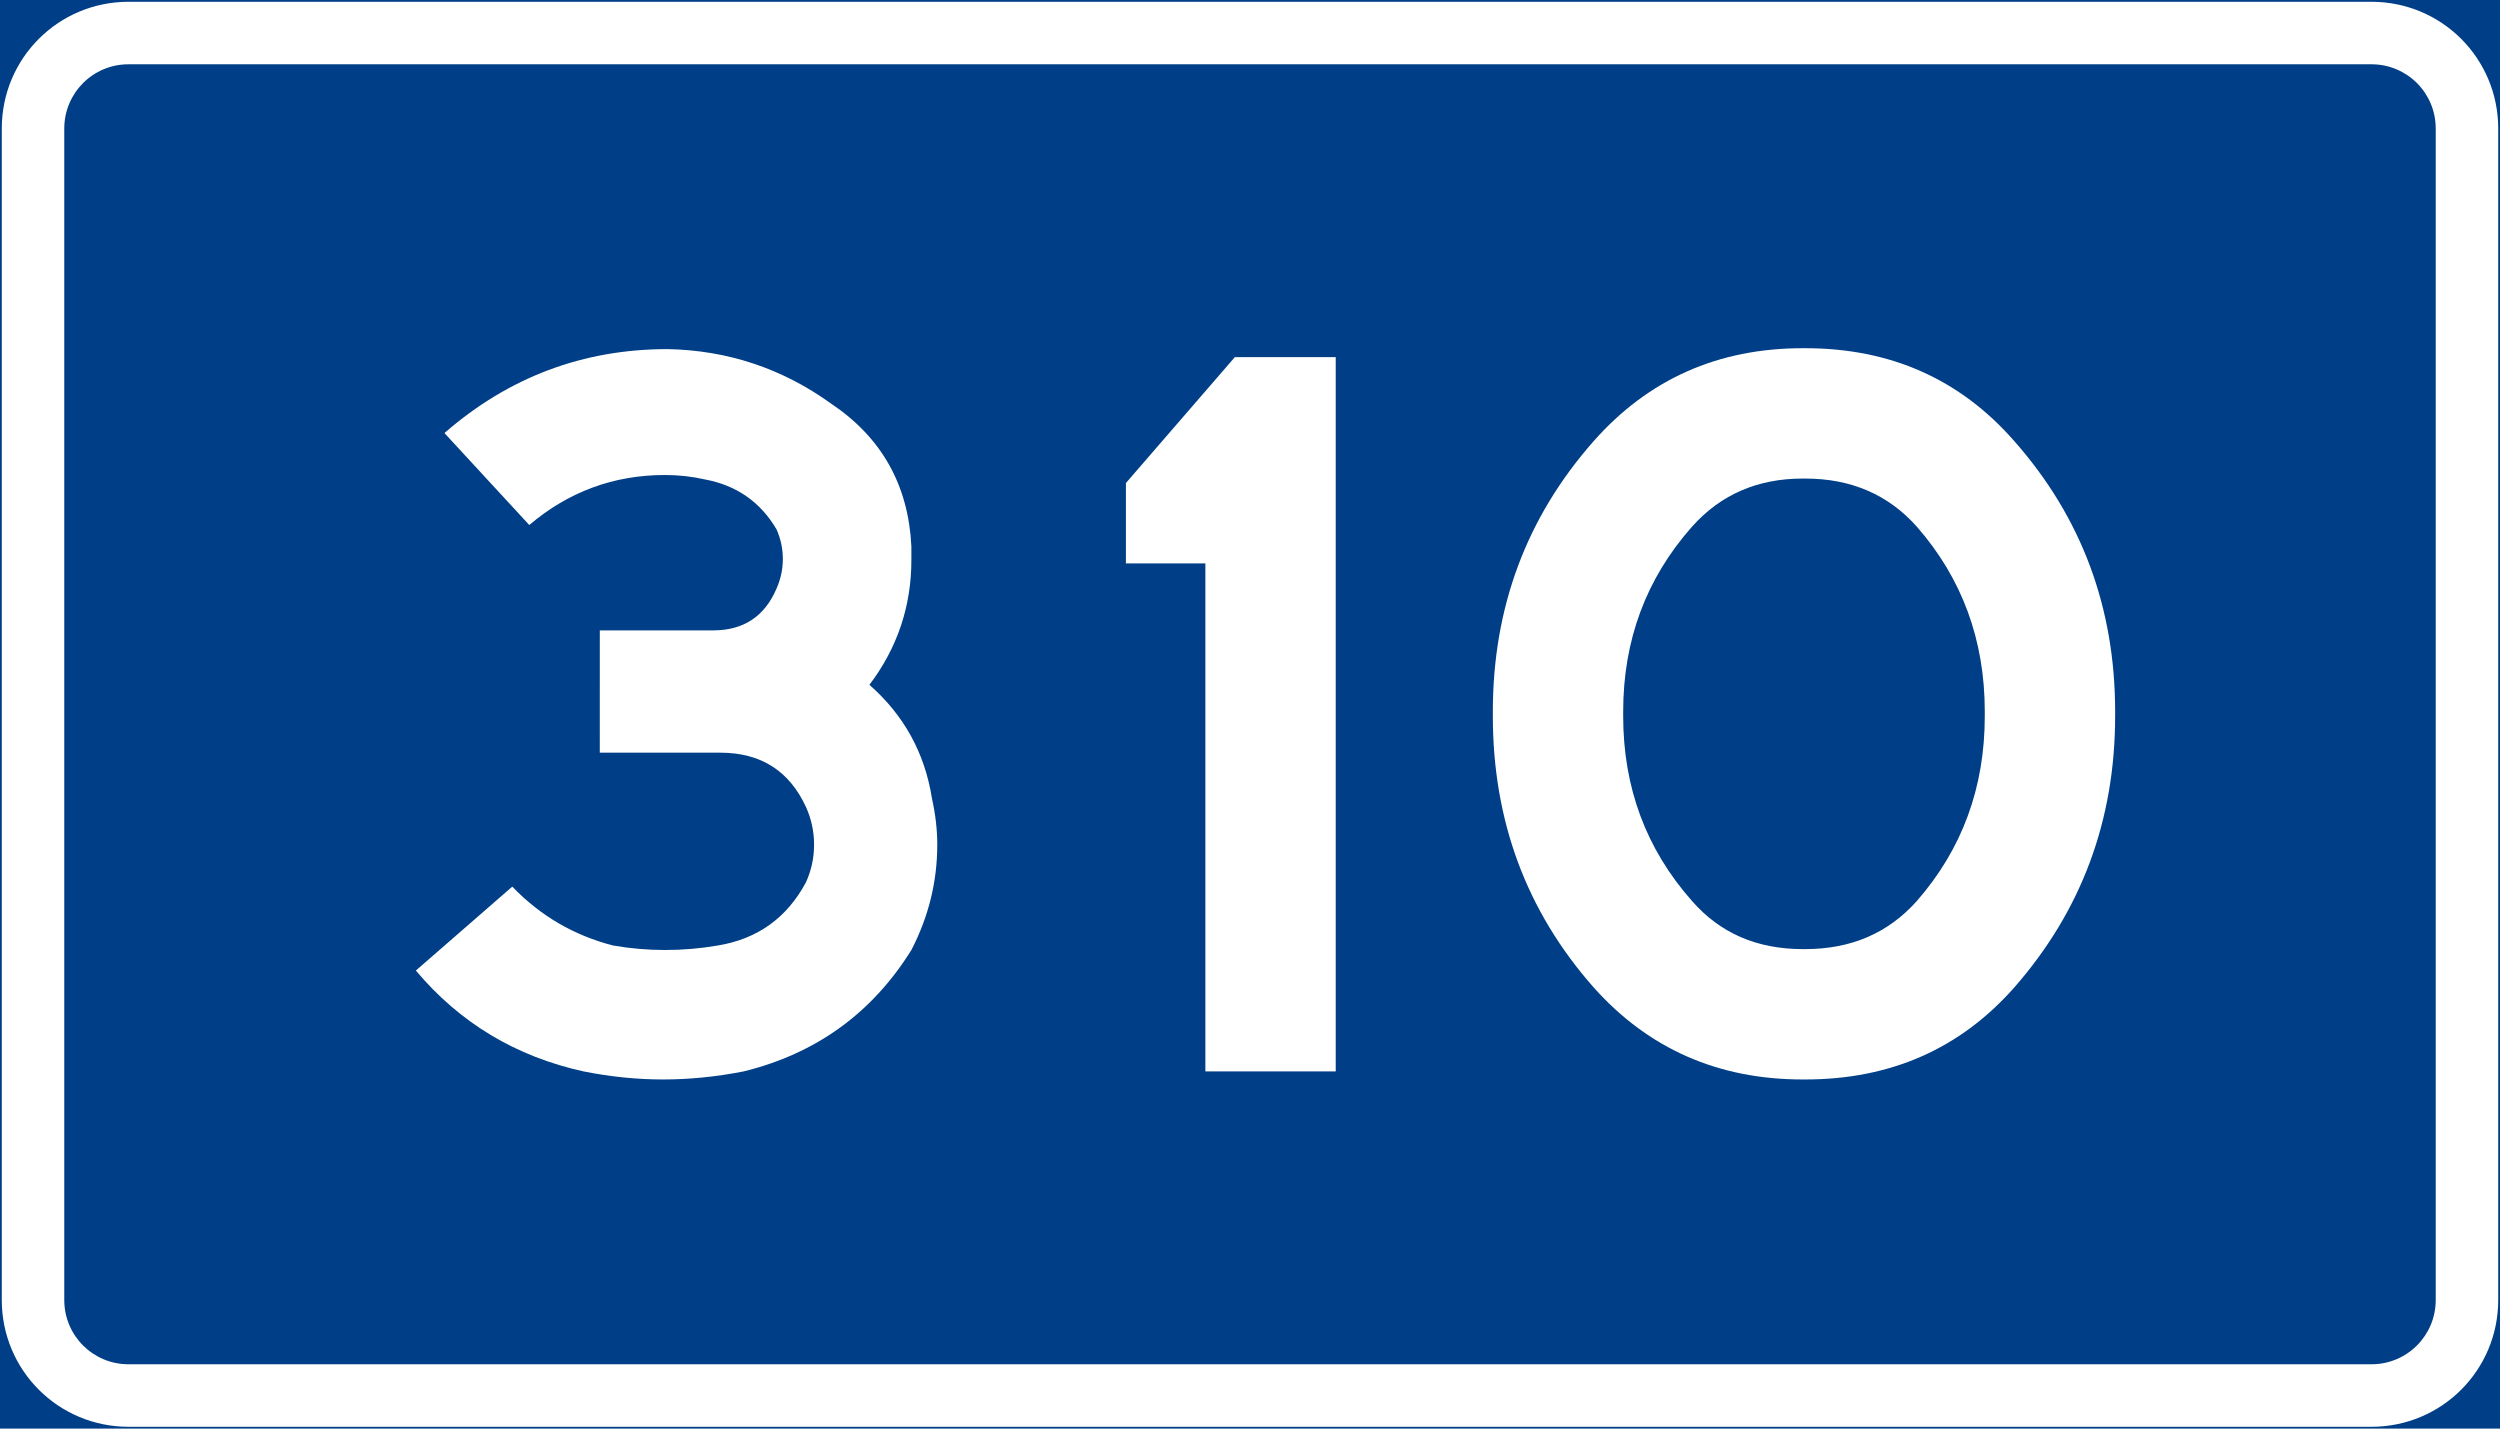
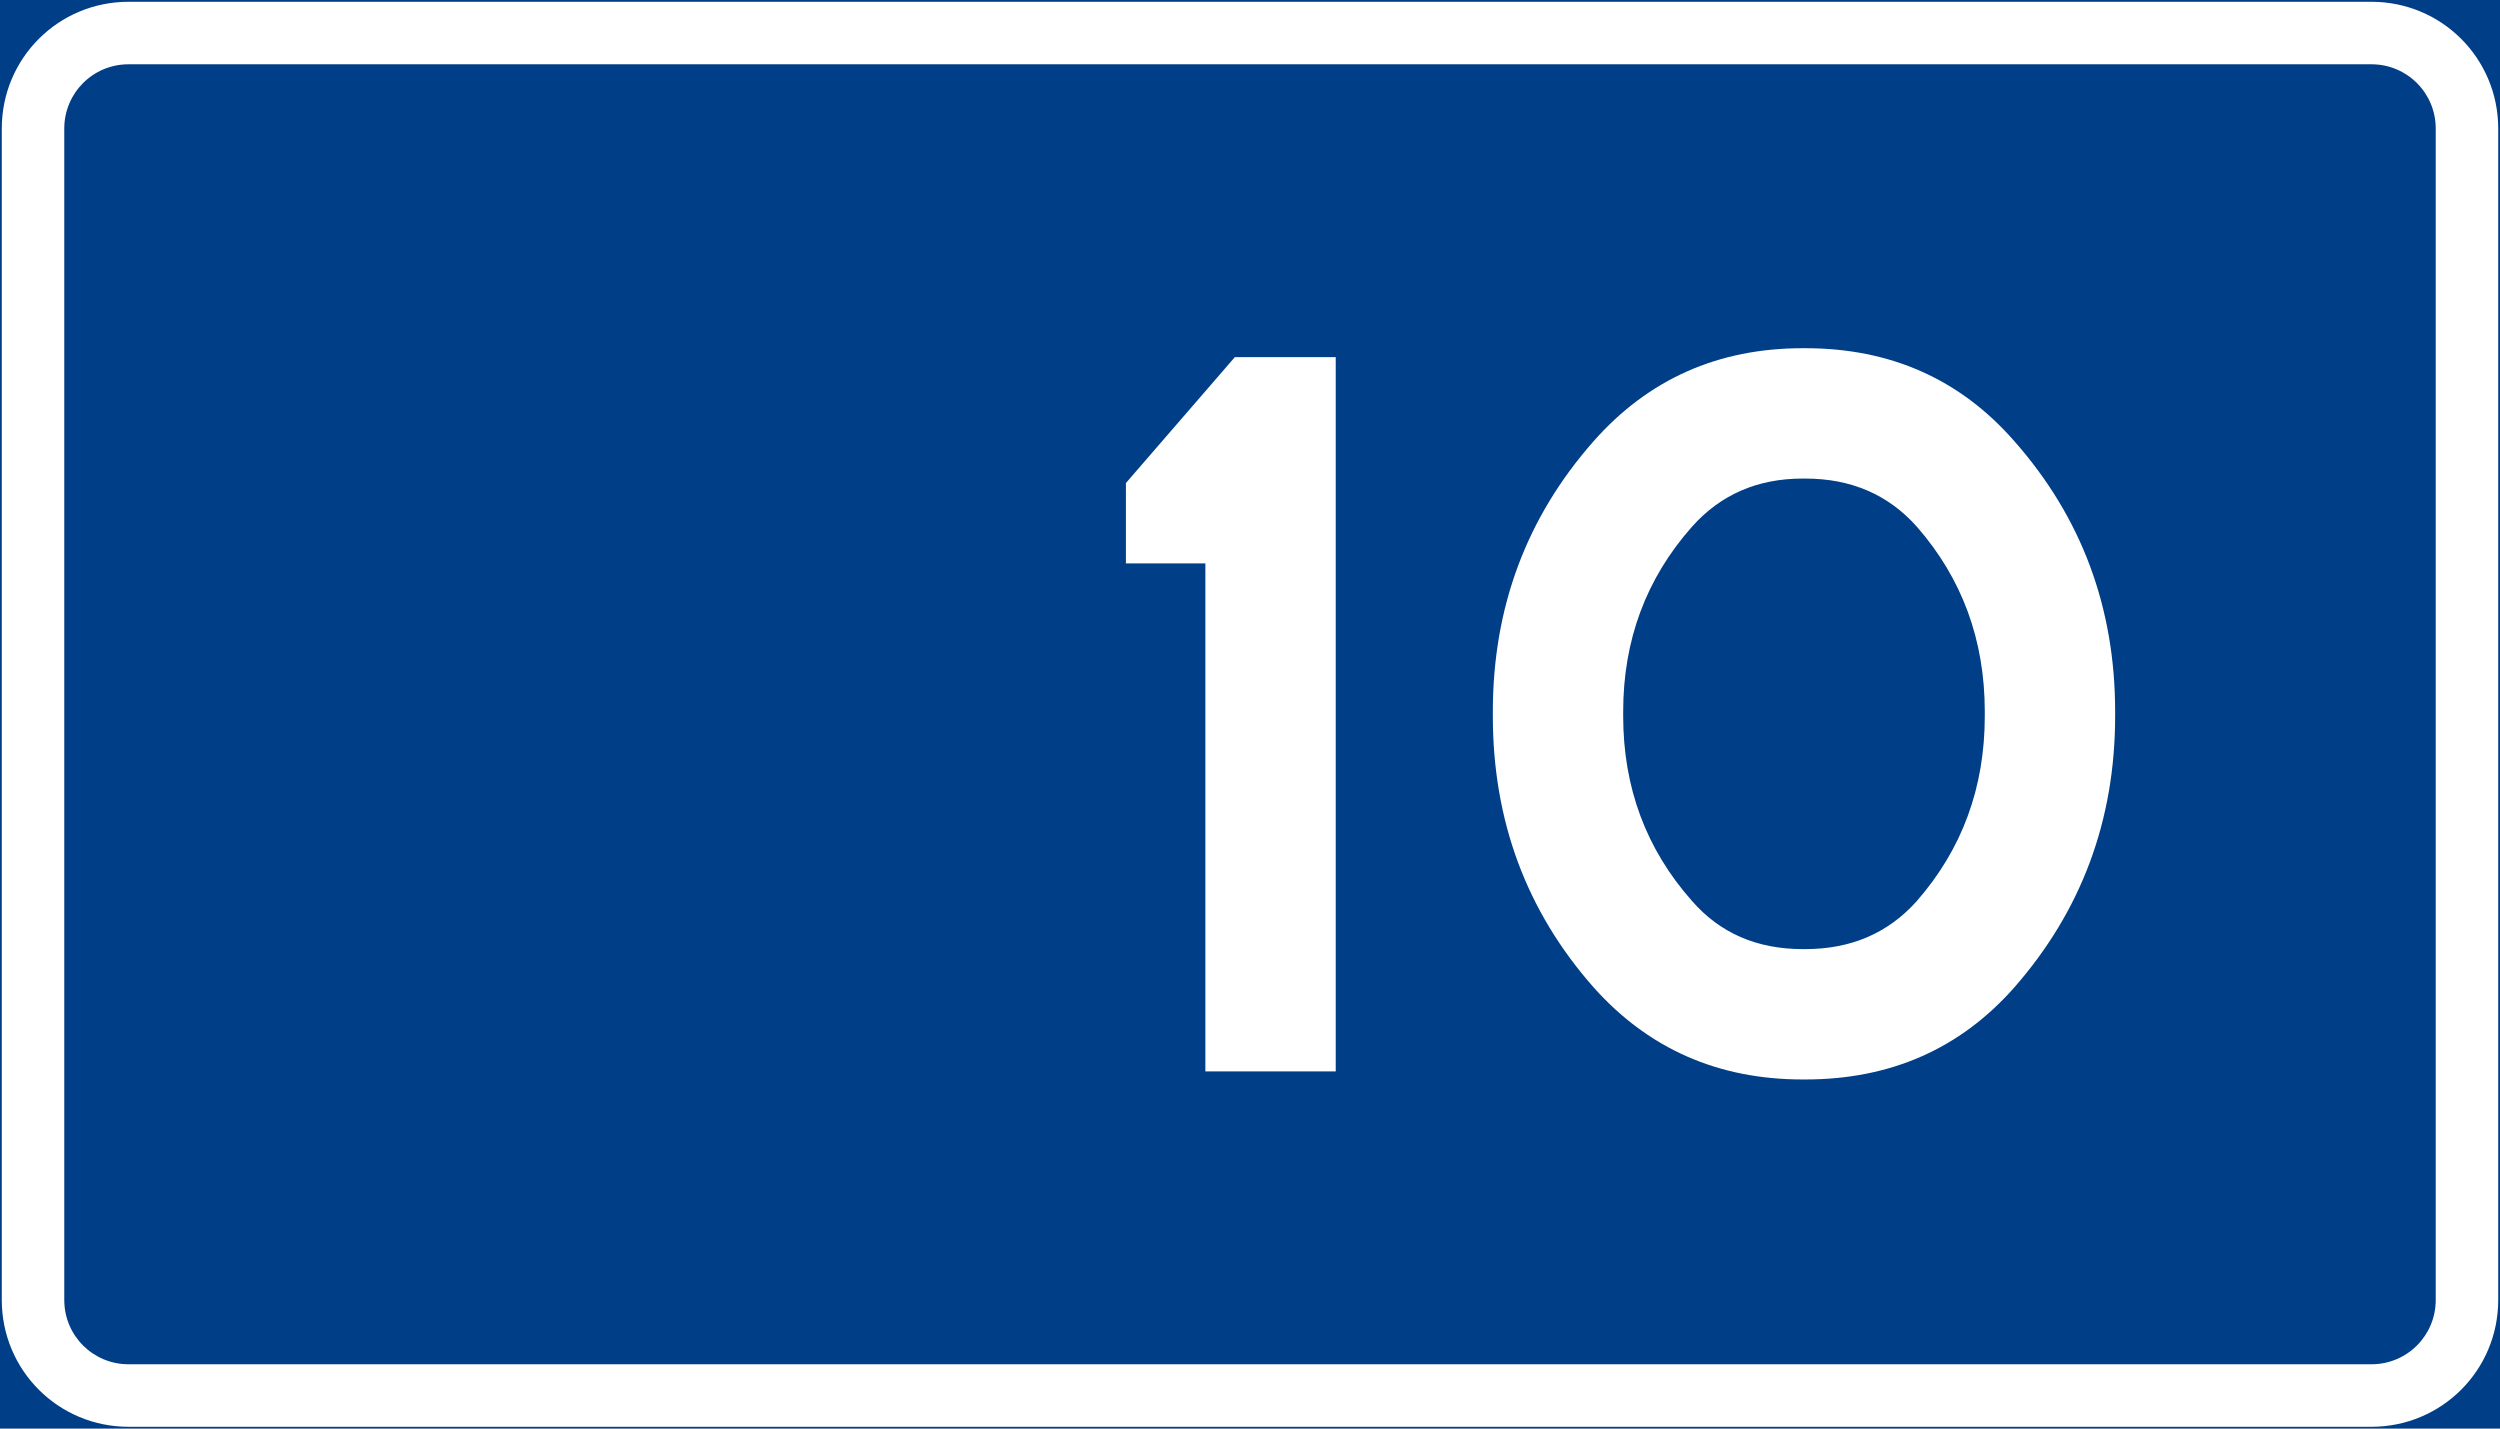
<svg xmlns="http://www.w3.org/2000/svg" width="700" height="400" viewBox="0 0 185.208 105.833" version="1.1" id="svg2528">
  <defs id="defs2522" />
  <g style="stroke-width:0.864" transform="matrix(1.158,0,0,1.158,-10.655,-130.988)" id="layer1" />
  <path id="rect1630" d="M 0,-8.0744421e-6 H 185.208 V 105.833 H 0 Z" style="fill:#003f87;stroke-width:0.265" />
  <path id="rect1632" d="m 9.525,0.132 c -5.204,0 -9.393,4.189 -9.393,9.393 V 96.308 c 0,5.204 4.189,9.393 9.393,9.393 H 175.683 c 5.204,0 9.393,-4.189 9.393,-9.393 V 9.525 c 0,-5.204 -4.189,-9.393 -9.393,-9.393 z m 0,4.63 H 175.683 c 2.638,0 4.763,2.124 4.763,4.763 V 96.308 c 0,2.638 -2.124,4.762 -4.763,4.762 H 9.525 c -2.638,0 -4.763,-2.124 -4.763,-4.762 V 9.525 c 0,-2.638 2.124,-4.763 4.763,-4.763 z" style="fill:#ffffff;stroke-width:0.265" />
  <g id="text1640" style="font-weight:bold;font-size:66.146px;font-family:TratexVit;-inkscape-font-specification:'TratexVit Bold';letter-spacing:0px;word-spacing:0px;text-anchor:middle;fill:#ffffff;stroke-width:0.265px" aria-label="310">
-     <path id="path6081" d="m 44.434,55.761 h 8.93 q 4.498,0 6.35,4.035 v 0 q 0.595,1.323 0.595,2.778 0,1.455 -0.595,2.778 v 0 q -2.117,3.969 -6.548,4.696 v 0 q -1.918,0.331 -3.903,0.331 -1.918,0 -3.836,-0.331 v 0 Q 41.061,68.924 37.952,65.683 v 0 l -7.144,6.218 q 4.895,5.821 12.435,7.474 v 0 q 2.977,0.595 5.887,0.595 2.91,0 5.953,-0.595 v 0 q 8.07,-1.984 12.435,-8.996 v 0 q 1.918,-3.704 1.918,-7.805 0,-1.654 -0.397,-3.44 v 0 q -0.794,-5.027 -4.63,-8.401 v 0 q 3.109,-4.101 3.109,-9.26 0,-0.661 0,-0.992 v 0 Q 67.189,33.668 61.566,29.898 v 0 Q 56.142,25.995 49.462,25.863 v 0 q -9.393,0 -16.536,6.218 v 0 l 6.284,6.813 q 4.366,-3.704 10.054,-3.704 1.521,0 2.977,0.331 v 0 q 3.506,0.661 5.292,3.704 v 0 q 0.463,1.058 0.463,2.183 0,1.124 -0.463,2.183 v 0 q -1.323,3.109 -4.696,3.109 -0.198,0 -0.265,0 v 0 h -8.136 z" />
    <path id="path6083" d="M 89.298,79.375 V 41.738 h -5.887 v -5.953 l 8.07,-9.327 h 7.474 V 79.375 Z" />
    <path id="path6085" d="m 149.222,32.676 q -6.019,-6.879 -15.478,-6.879 h -0.066 -0.132 q -9.393,0 -15.478,6.879 -7.474,8.467 -7.474,20.042 v 0.331 q 0,11.642 7.474,20.108 6.085,6.813 15.478,6.813 h 0.132 0.066 q 9.459,0 15.478,-6.813 7.474,-8.533 7.474,-20.108 v -0.331 q 0,-11.576 -7.474,-20.042 z m -2.183,20.373 q 0,7.938 -5.027,13.692 -3.175,3.572 -8.268,3.572 h -0.066 -0.132 q -5.093,0 -8.202,-3.572 -5.093,-5.755 -5.093,-13.692 v -0.331 q 0,-7.937 5.093,-13.692 3.175,-3.572 8.202,-3.572 h 0.132 0.066 q 5.093,0 8.268,3.572 5.027,5.755 5.027,13.692 z" />
  </g>
</svg>